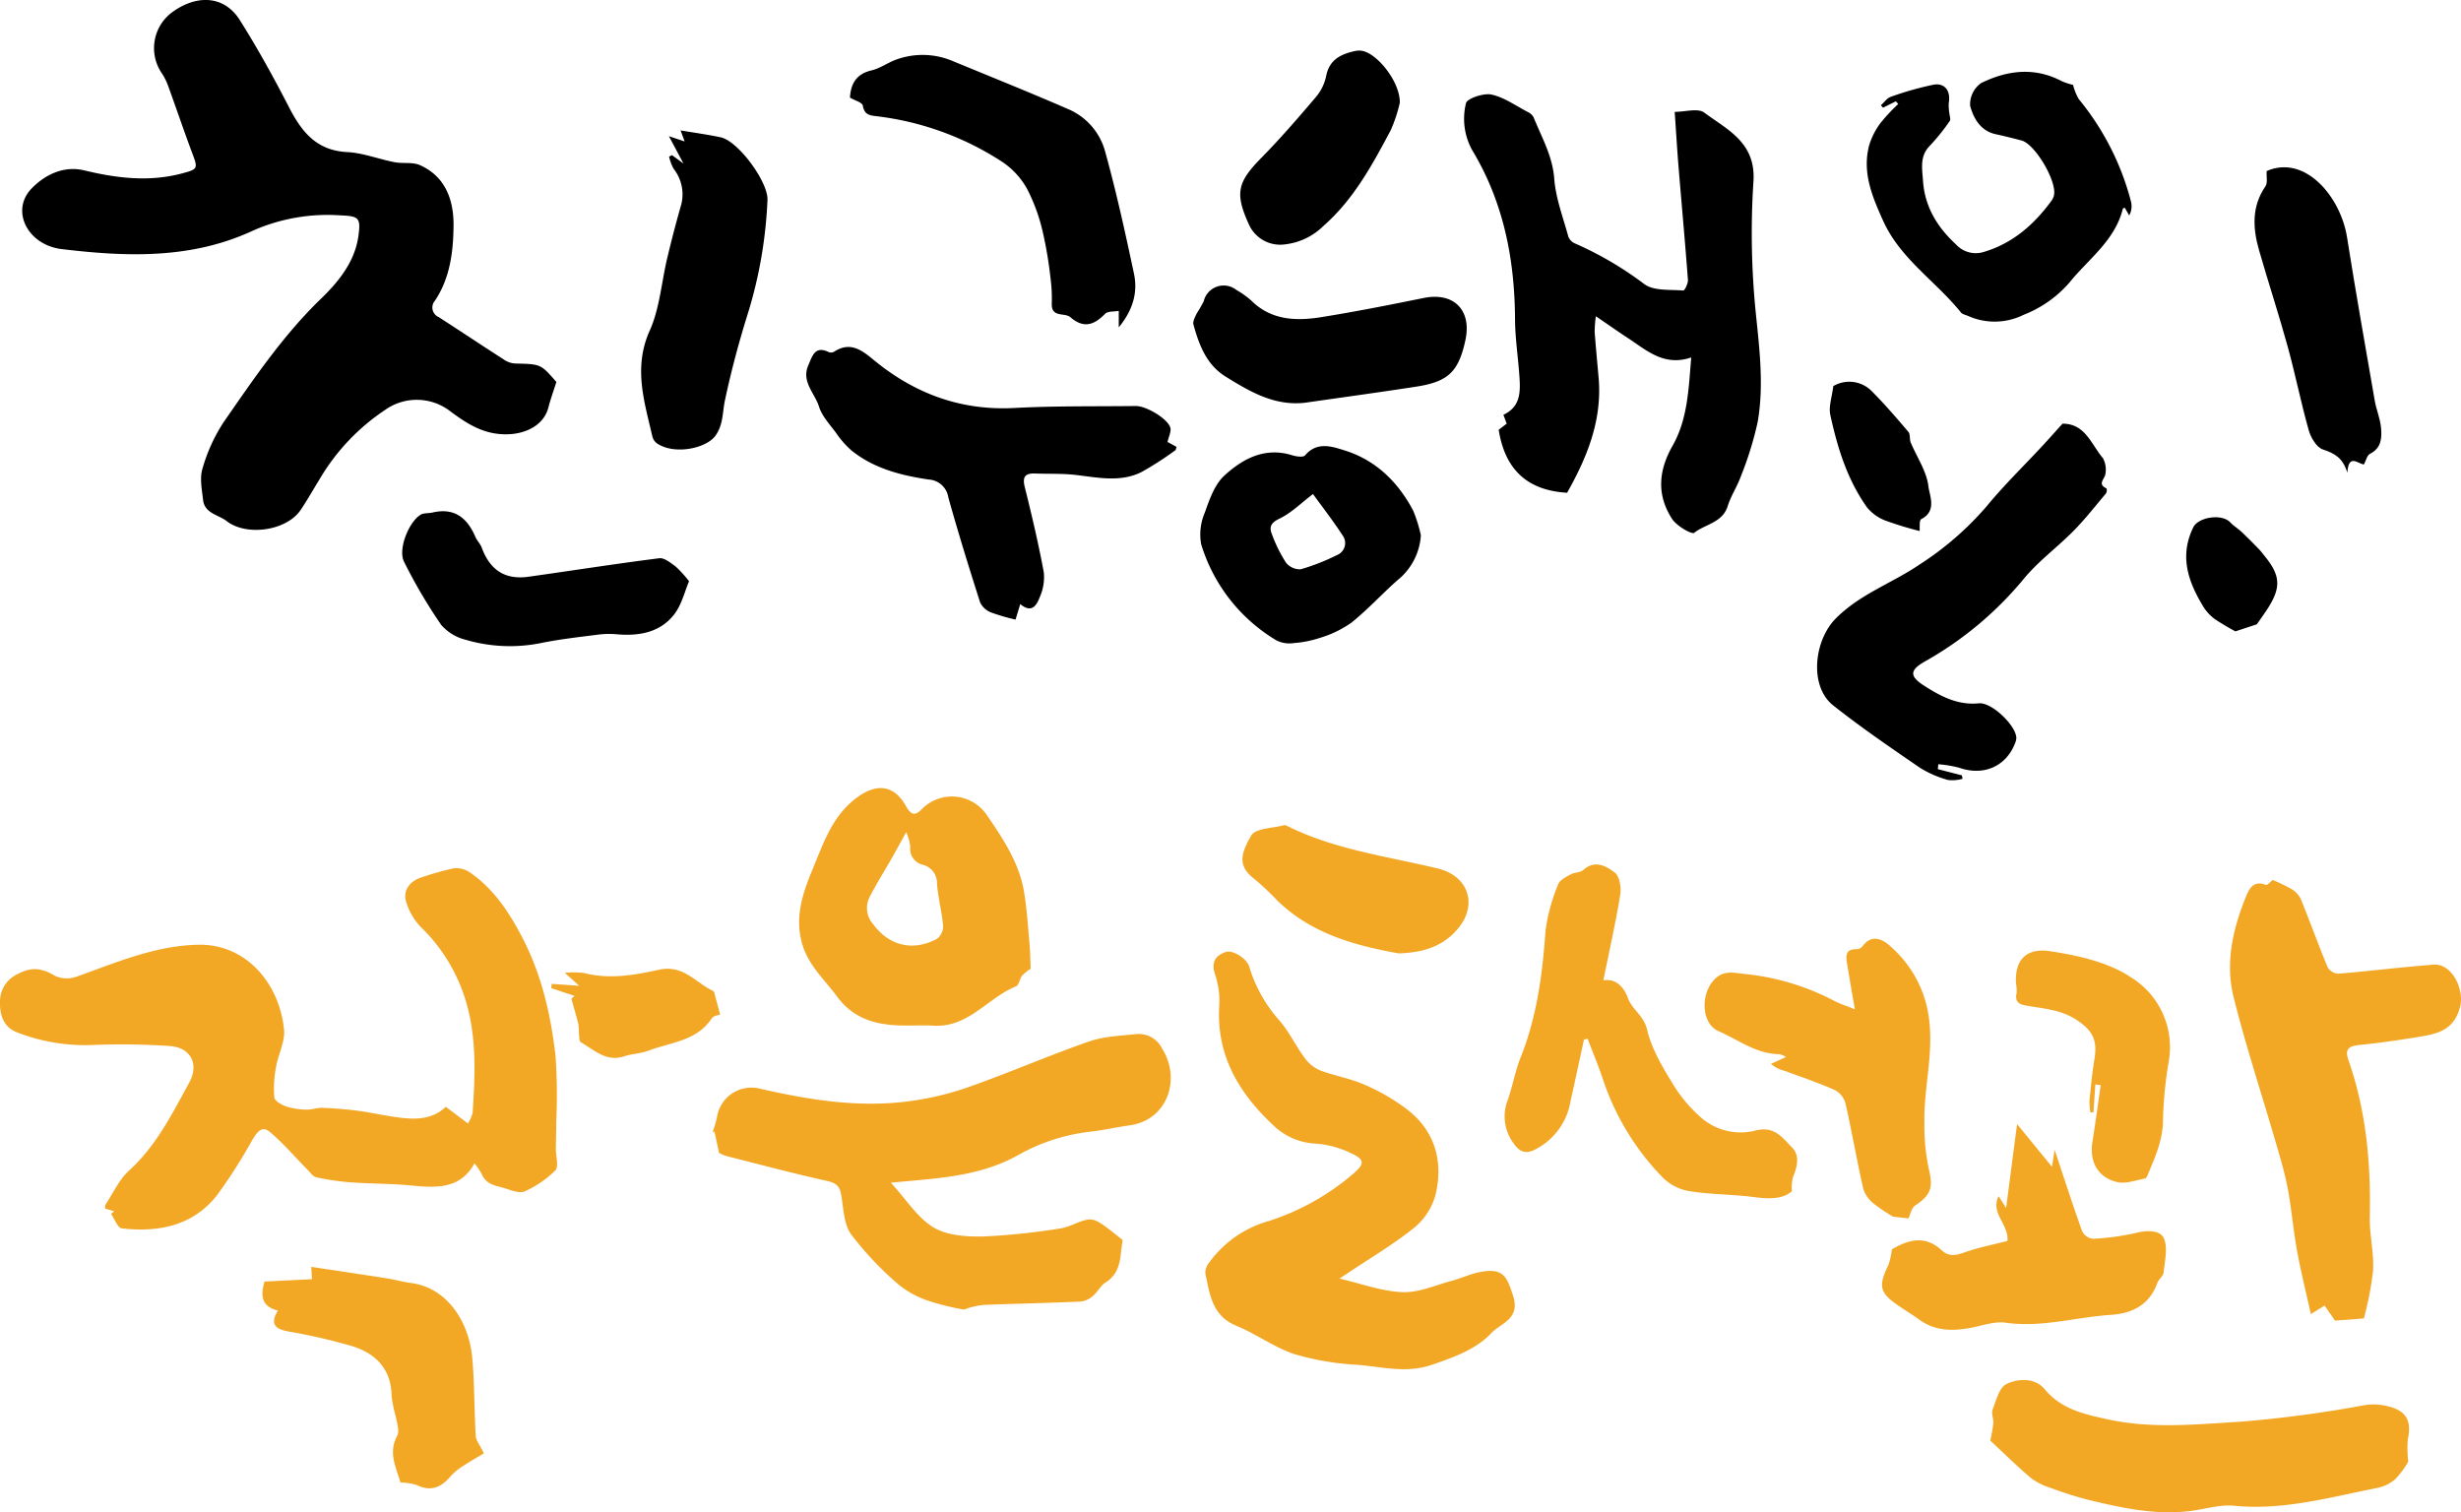
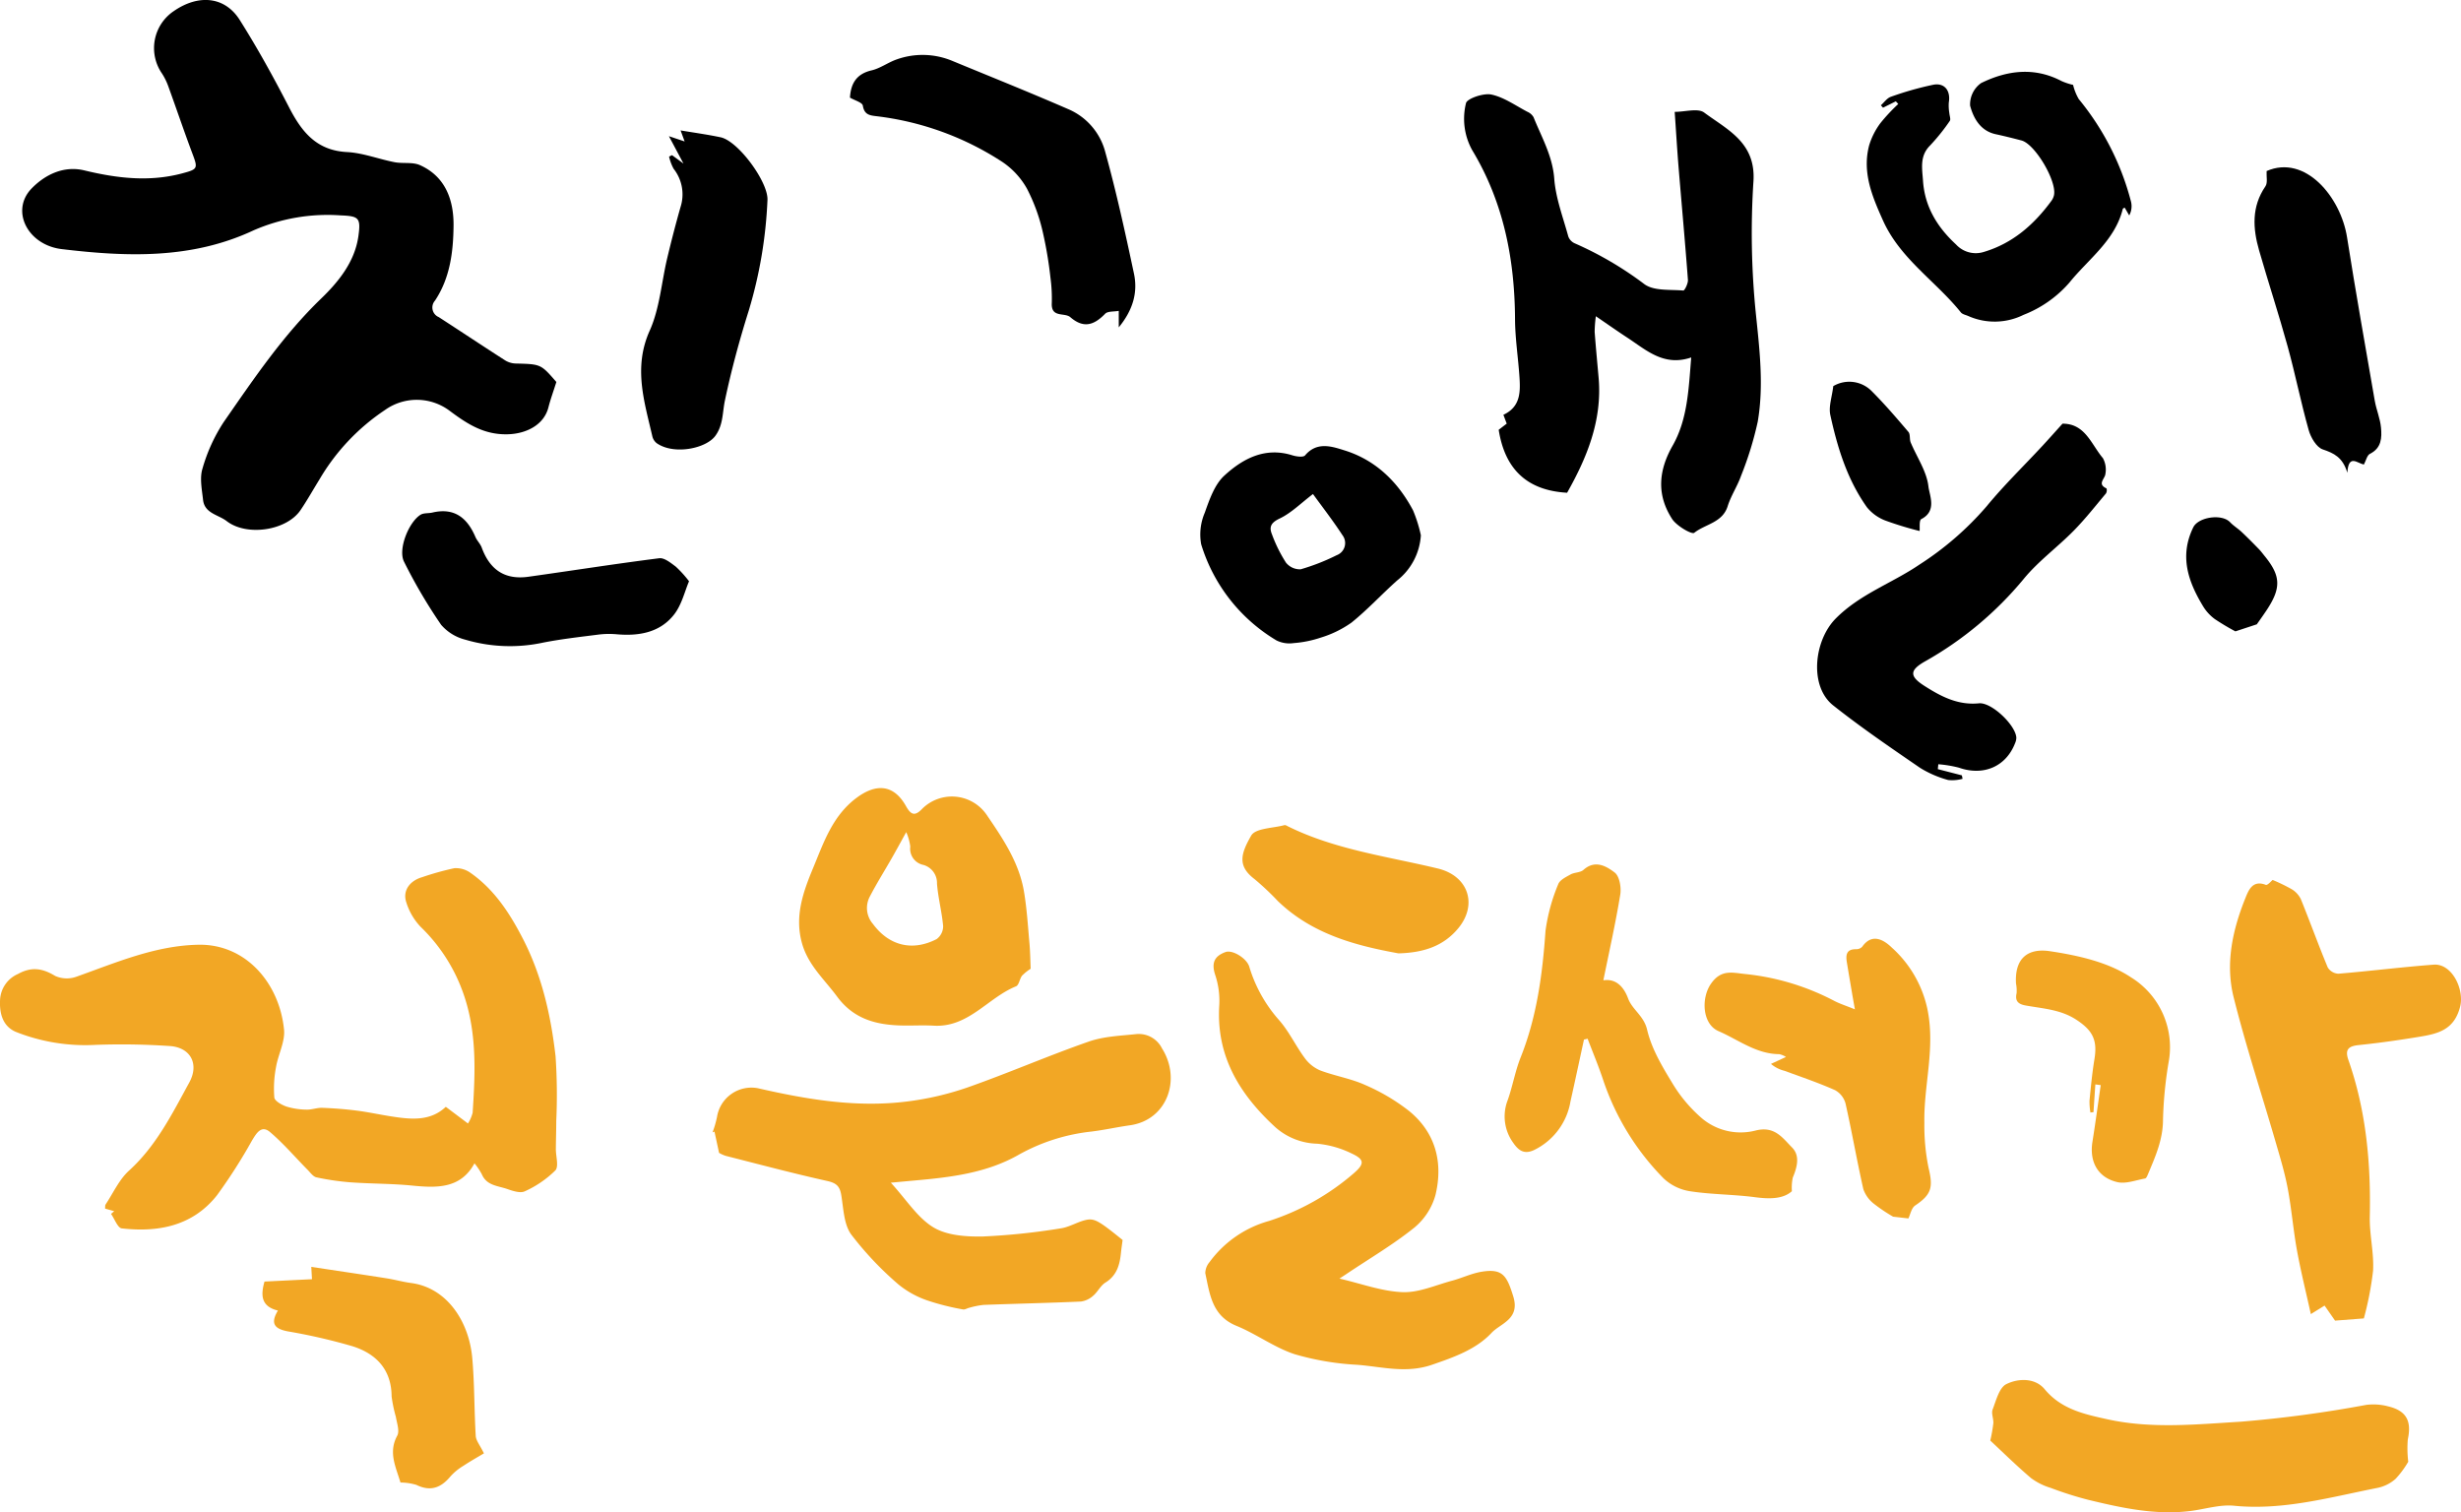
<svg xmlns="http://www.w3.org/2000/svg" width="410" height="251.951" viewBox="0 0 410 251.951">
  <g id="그룹_5278" data-name="그룹 5278" transform="translate(-64.691 -85.765)">
    <g id="그룹_5276" data-name="그룹 5276" transform="translate(64.691 217.059)">
      <path id="패스_6295" data-name="패스 6295" d="M138.961,408.386l3.691,2.778a6.226,6.226,0,0,0,.782-1.795c.449-6.885.759-13.728-1.746-20.41a28.452,28.452,0,0,0-6.933-10.57,10.389,10.389,0,0,1-2.381-4.092c-.638-1.932.587-3.577,2.656-4.171a47.319,47.319,0,0,1,5.338-1.491,4.138,4.138,0,0,1,2.711.774c3.982,2.785,6.539,6.732,8.73,10.982,3.176,6.16,4.661,12.8,5.44,19.59a95.382,95.382,0,0,1,.114,10.758c0,1.55-.055,3.1-.067,4.65-.01,1.232.522,2.948-.091,3.6a17.393,17.393,0,0,1-5.069,3.468c-.748.365-2-.046-2.932-.374-1.55-.545-3.447-.553-4.247-2.472a11.622,11.622,0,0,0-1.217-1.809c-2.3,4.23-6.242,4.12-10.4,3.706-3.384-.337-6.8-.294-10.2-.538a42.574,42.574,0,0,1-5.723-.832c-.558-.118-1.021-.792-1.481-1.258-2.081-2.106-4.015-4.382-6.262-6.291-1.429-1.214-2.251.177-2.986,1.386a89.126,89.126,0,0,1-5.85,9.153c-4.037,5.1-9.74,6.209-15.862,5.511-.678-.077-1.195-1.573-1.786-2.411l.524-.455-1.517-.431c.029-.261-.019-.526.09-.69,1.267-1.909,2.252-4.139,3.9-5.636,4.544-4.128,7.191-9.48,10.042-14.689,1.639-2.995.293-5.731-3.08-6.055a118.559,118.559,0,0,0-12.679-.2A31.344,31.344,0,0,1,67.3,395.889c-2.149-.942-2.714-3.047-2.6-5.3a4.962,4.962,0,0,1,2.973-4.328c2.256-1.253,4.089-.968,6.213.32a4.74,4.74,0,0,0,3.574.116c6.625-2.353,13.119-5.185,20.31-5.313,7.842-.139,13.457,6.348,14.241,14.131.2,2.02-.98,4.15-1.336,6.262a18.957,18.957,0,0,0-.282,5.056c.061.583,1.232,1.241,2.018,1.509a11.837,11.837,0,0,0,3.352.512c.866.032,1.746-.331,2.611-.3,1.921.074,3.845.221,5.752.464s3.805.664,5.713.959C133.106,410.488,136.357,410.85,138.961,408.386Z" transform="translate(-64.691 -355.281)" fill="#f2a725" fill-rule="evenodd" />
      <path id="패스_6296" data-name="패스 6296" d="M349.489,452.776c2.628,2.868,4.448,5.844,7.1,7.443,2.256,1.362,5.478,1.574,8.256,1.518a111.213,111.213,0,0,0,12.938-1.351c1.416-.2,2.727-1.049,4.138-1.386,1.5-.358,2.248.147,6.183,3.322-.1.742-.205,1.46-.28,2.182-.2,1.984-.7,3.747-2.585,4.914-.818.506-1.281,1.557-2.043,2.195a3.8,3.8,0,0,1-2.044.964c-5.4.24-10.806.355-16.208.558a13.679,13.679,0,0,0-2.392.482c-.354.079-.73.34-1.042.271a40.655,40.655,0,0,1-5.764-1.438,15.544,15.544,0,0,1-4.973-2.711,54.677,54.677,0,0,1-7.9-8.354c-1.228-1.721-1.268-4.345-1.651-6.594-.246-1.446-.843-1.972-2.323-2.3-5.661-1.26-11.27-2.752-16.892-4.181a5.464,5.464,0,0,1-1.134-.506c-.293-1.362-.528-2.452-.763-3.542l-.326.134a17.213,17.213,0,0,0,.746-2.569,5.806,5.806,0,0,1,6.8-4.792c8.2,1.878,16.45,3.273,24.871,2.21a49.164,49.164,0,0,0,10.106-2.352c6.776-2.384,13.379-5.262,20.16-7.628,2.5-.874,5.3-.968,7.986-1.252a4.318,4.318,0,0,1,4.209,2.38c3.265,5.173.864,11.941-5.333,12.819-2.146.3-4.268.781-6.418,1.045a31.727,31.727,0,0,0-12.084,3.844c-5.392,3.085-11.4,3.778-17.442,4.315C352.325,452.511,351.267,452.612,349.489,452.776Z" transform="translate(-201.078 -387.029)" fill="#f2a725" fill-rule="evenodd" />
      <path id="패스_6297" data-name="패스 6297" d="M518.52,453c3.646.84,7.055,2.127,10.507,2.259,2.727.105,5.52-1.173,8.266-1.907,1.634-.437,3.2-1.2,4.855-1.482,3.555-.6,4.259.623,5.332,4.1,1.176,3.807-2.132,4.49-3.6,6.058-2.582,2.765-6.244,4.06-9.934,5.33-4.292,1.478-8.29.34-12.386.01a45.472,45.472,0,0,1-10.5-1.77c-3.385-1.113-6.377-3.37-9.7-4.728-4.088-1.668-4.439-5.3-5.188-8.771a2.925,2.925,0,0,1,.716-1.854,18.341,18.341,0,0,1,9.89-6.84,40.575,40.575,0,0,0,14.089-7.912c1.862-1.607,1.863-2.326-.311-3.336a16.556,16.556,0,0,0-5.724-1.628,10.915,10.915,0,0,1-6.981-2.742c-5.941-5.462-9.9-11.843-9.347-20.348a13.613,13.613,0,0,0-.678-5.025c-.656-1.989-.154-3.139,1.723-3.816,1.155-.417,3.517,1.032,3.945,2.424a23.638,23.638,0,0,0,4.949,8.891c1.669,1.886,2.765,4.268,4.274,6.312a6.174,6.174,0,0,0,2.561,2.079c2.452.933,5.116,1.355,7.495,2.427a33.2,33.2,0,0,1,7.333,4.33c4.446,3.619,5.721,8.612,4.415,14.013a10.8,10.8,0,0,1-3.555,5.463c-3.488,2.8-7.382,5.09-11.111,7.587C519.418,452.421,518.974,452.705,518.52,453Z" transform="translate(-295.373 -371.278)" fill="#f2a725" fill-rule="evenodd" />
      <path id="패스_6298" data-name="패스 6298" d="M870.154,372.872a28.465,28.465,0,0,1,3.173,1.537,4,4,0,0,1,1.522,1.642c1.537,3.781,2.92,7.624,4.486,11.392a2.213,2.213,0,0,0,1.764,1.048c5.3-.44,10.579-1.108,15.88-1.508,3.052-.23,5.129,4.11,4.416,6.973-.969,3.89-3.681,4.527-6.743,5.033-3.355.554-6.726,1.04-10.108,1.384-1.744.177-2.387.721-1.766,2.492,2.959,8.451,3.757,17.189,3.563,26.09-.066,3,.716,6.035.546,9.022a53.888,53.888,0,0,1-1.534,7.942l-4.8.369-1.746-2.507-2.289,1.42c-.828-3.763-1.685-7.183-2.313-10.643-.621-3.421-.895-6.906-1.542-10.321-.5-2.645-1.291-5.239-2.044-7.83-2.328-8.008-4.949-15.942-6.969-24.027-1.4-5.614-.164-11.225,1.985-16.539.522-1.29,1.192-3,3.377-2.156C869.309,373.8,869.944,373.031,870.154,372.872Z" transform="translate(-491.536 -357.561)" fill="#f2a725" fill-rule="evenodd" />
      <path id="패스_6299" data-name="패스 6299" d="M389.361,370.071a8.1,8.1,0,0,0-1.441,1.16c-.408.545-.51,1.572-1,1.768-4.7,1.907-7.927,6.892-13.707,6.556-1.93-.112-3.874.032-5.808-.044-4.082-.16-7.631-1.2-10.288-4.795-2.1-2.846-4.786-5.2-5.828-8.8-1.31-4.531.162-8.626,1.816-12.605,1.761-4.234,3.216-8.68,7.2-11.678,3.324-2.5,6.259-2.27,8.284,1.345.868,1.551,1.53,1.674,2.723.423a7.018,7.018,0,0,1,10.7,1c2.715,3.978,5.419,7.958,6.236,12.815.468,2.779.645,5.608.895,8.42C389.289,367.163,389.3,368.708,389.361,370.071Zm-20.73-22.762c-.931,1.68-1.651,3.01-2.4,4.323-1.222,2.142-2.538,4.234-3.672,6.422a4.048,4.048,0,0,0,.528,4.556c2.643,3.588,6.526,4.627,10.615,2.517a2.671,2.671,0,0,0,1.077-2.152c-.206-2.376-.844-4.716-1.024-7.092a3.12,3.12,0,0,0-2.261-3.108,2.75,2.75,0,0,1-2.189-3.061A8.886,8.886,0,0,0,368.631,347.309Z" transform="translate(-217.653 -339.969)" fill="#f2a725" fill-rule="evenodd" />
      <path id="패스_6300" data-name="패스 6300" d="M651.228,421.752c-1.489,1.334-3.74,1.315-6.187.995-3.563-.466-7.194-.436-10.741-.981a8.237,8.237,0,0,1-4.448-2.153,42.571,42.571,0,0,1-10.022-16.263c-.778-2.368-1.75-4.672-2.633-7l-.607.143c-.748,3.438-1.479,6.882-2.249,10.315a11.03,11.03,0,0,1-5.989,8.05c-1.532.747-2.527.309-3.5-1.1a7.475,7.475,0,0,1-.959-7.2c.82-2.33,1.236-4.811,2.148-7.1,2.706-6.784,3.636-13.862,4.142-21.085a30.671,30.671,0,0,1,2.112-7.753c.249-.707,1.291-1.209,2.062-1.638.655-.365,1.62-.293,2.141-.758,1.938-1.731,3.808-.634,5.21.438.8.614,1.123,2.485.929,3.672-.777,4.753-1.84,9.459-2.817,14.285,1.85-.294,3.285.762,4.126,3.03.695,1.873,2.62,2.869,3.162,5.193.732,3.141,2.5,6.116,4.216,8.928a24.021,24.021,0,0,0,4.914,5.838,10.009,10.009,0,0,0,8.878,2.054c3.232-.852,4.547,1.208,6.133,2.8,1.376,1.379.851,3.3.127,5.03A8.4,8.4,0,0,0,651.228,421.752Z" transform="translate(-352.702 -354.589)" fill="#f2a725" fill-rule="evenodd" />
      <path id="패스_6301" data-name="패스 6301" d="M846.863,565.512a15.592,15.592,0,0,1-2.1,2.844,6.474,6.474,0,0,1-3.044,1.519c-7.88,1.553-15.659,3.781-23.876,2.97-2.4-.237-4.9.592-7.358.888-5.8.7-11.409-.536-16.982-1.886a59.3,59.3,0,0,1-6.191-1.969,10.658,10.658,0,0,1-3.3-1.645c-2.464-2.1-4.774-4.377-6.781-6.244a26.6,26.6,0,0,0,.511-2.889c.047-.764-.37-1.641-.12-2.29.585-1.517,1.1-3.636,2.276-4.221,2.006-1,4.809-1.07,6.4.851,2.789,3.358,6.657,4.166,10.438,5,7.343,1.616,14.756.855,22.208.405a204.964,204.964,0,0,0,20.9-2.8,9.539,9.539,0,0,1,3.657.239c3.063.732,3.95,2.434,3.289,5.511A18.517,18.517,0,0,0,846.863,565.512Z" transform="translate(-445.652 -453.278)" fill="#f2a725" fill-rule="evenodd" />
      <path id="패스_6302" data-name="패스 6302" d="M708.906,440.519l-2.55-.292a27.558,27.558,0,0,1-3.21-2.16,5.292,5.292,0,0,1-1.748-2.423c-1.07-4.738-1.9-9.53-2.966-14.268a3.609,3.609,0,0,0-1.747-2.227c-2.741-1.219-5.594-2.189-8.417-3.222a5.485,5.485,0,0,1-2.261-1.151l2.5-1.157a3.267,3.267,0,0,0-1.13-.468c-3.844-.029-6.8-2.407-10.1-3.833-2.721-1.175-2.927-5.493-1.279-7.876,1.7-2.467,3.563-1.867,5.76-1.637a40.736,40.736,0,0,1,14.79,4.467c.926.484,1.938.8,3.442,1.411-.229-1.3-.371-2.074-.5-2.852-.284-1.668-.568-3.336-.842-5.006-.2-1.224-.063-2.19,1.547-2.157a1.371,1.371,0,0,0,1.014-.416c1.736-2.46,3.807-.948,4.95.161a19.126,19.126,0,0,1,5.892,10.135c1.391,6.553-.608,12.713-.486,19.046a35.113,35.113,0,0,0,.7,7.508c.784,3.251.492,4.43-2.23,6.261C709.4,438.792,709.22,439.885,708.906,440.519Z" transform="translate(-390.967 -368.819)" fill="#f2a725" fill-rule="evenodd" />
-       <path id="패스_6303" data-name="패스 6303" d="M766.794,467.408l.441-2.827c1.564,4.685,3.008,9.172,4.6,13.605a2.325,2.325,0,0,0,1.813,1.216,42.268,42.268,0,0,0,7.341-1.019c1.8-.457,3.9-.356,4.452.948.679,1.605.144,3.77-.049,5.674-.062.617-.824,1.131-1.053,1.769-1.31,3.647-4.188,5.068-7.735,5.3-5.843.386-11.559,2.159-17.538,1.308-1.9-.27-3.958.524-5.935.878-2.972.532-5.83.51-8.415-1.367-1.065-.773-2.19-1.463-3.285-2.2-3.374-2.257-3.638-3.334-1.87-6.985a12.721,12.721,0,0,0,.565-2.552c2.484-1.445,5.369-2.539,8.276.141,1.227,1.132,2.355.885,3.8.375,2.369-.836,4.863-1.315,7.171-1.909.284-2.773-2.886-4.561-1.478-7.473l1.258,1.988c.633-4.846,1.2-9.218,1.826-13.979Z" transform="translate(-424.935 -404.309)" fill="#f2a725" fill-rule="evenodd" />
      <path id="패스_6304" data-name="패스 6304" d="M181.648,547.325c-.756-2.586-2.064-5.01-.54-7.8.427-.78-.058-2.1-.228-3.153a23.328,23.328,0,0,1-.707-3.39c-.027-4.48-2.566-7.1-6.469-8.351a96.1,96.1,0,0,0-10.845-2.494c-2.075-.406-2.984-1.207-1.627-3.463-2.882-.692-2.856-2.64-2.236-4.833l7.912-.391c-.035-.61-.065-1.132-.117-2.053,4.32.653,8.444,1.261,12.561,1.907,1.367.215,2.708.6,4.078.78,5.993.794,9.638,6.435,10.179,12.485.386,4.313.321,8.666.58,12.993.047.778.692,1.52,1.365,2.9-1.048.63-2.281,1.319-3.457,2.1a9.361,9.361,0,0,0-2.1,1.718c-1.575,1.911-3.325,2.6-5.693,1.438A9.319,9.319,0,0,0,181.648,547.325Z" transform="translate(-114.931 -431.624)" fill="#f2a725" fill-rule="evenodd" />
      <path id="패스_6305" data-name="패스 6305" d="M799.632,420.453q-.156,2.313-.31,4.625l-.512.055a11,11,0,0,1-.152-1.973c.227-2.309.446-4.624.824-6.911.531-3.216-.319-4.8-3.017-6.571-2.619-1.714-5.564-1.853-8.451-2.375-1.192-.215-1.808-.712-1.5-2.044a5.949,5.949,0,0,0-.1-1.609c-.25-4.345,2.1-5.924,5.65-5.39,4.661.7,9.714,1.818,13.523,4.365a13.671,13.671,0,0,1,6.318,13.755,67.294,67.294,0,0,0-1,9.924c0,3.328-1.266,6.159-2.489,9.071-.118.28-.289.717-.5.754-1.545.278-3.216.939-4.638.6-3.274-.781-4.659-3.427-4.127-6.73.5-3.134.922-6.283,1.377-9.426Z" transform="translate(-450.55 -371.081)" fill="#f2a725" fill-rule="evenodd" />
      <path id="패스_6306" data-name="패스 6306" d="M535.49,374.592c-6.912-1.262-14.274-3.107-20.08-8.7a45.925,45.925,0,0,0-3.885-3.662c-2.85-2.162-2.364-4.147-.566-7.264.713-1.235,3.615-1.218,5.529-1.737.182-.049.439.126.646.228,7.875,3.878,16.53,4.976,24.926,7,5.044,1.215,6.687,5.989,3.374,9.975C543.067,373.276,539.869,374.477,535.49,374.592Z" transform="translate(-302.507 -347.052)" fill="#f2a725" fill-rule="evenodd" />
-       <path id="패스_6307" data-name="패스 6307" d="M265.918,409.182l-3.878-1.291q.039-.354.079-.707l4.582.314-2.407-2.16a14.89,14.89,0,0,1,3.217.033c4.209,1.095,8.421.349,12.433-.539,4.111-.91,6.127,2.144,9.037,3.511.242.114.3.663.4,1.022.267.939.51,1.883.79,2.929-.234.1-1.083.17-1.372.611-2.511,3.827-6.867,3.989-10.571,5.405-1.286.492-2.746.514-4.062.946-3,.982-4.967-1.087-7.192-2.345-.289-.163-.254-.946-.315-1.448a13.6,13.6,0,0,0-.1-1.57c-.348-1.418-.769-2.819-1.162-4.225Z" transform="translate(-170.203 -374.559)" fill="#f2a725" fill-rule="evenodd" />
    </g>
    <g id="그룹_5277" data-name="그룹 5277" transform="translate(68.401 85.765)">
      <path id="패스_6308" data-name="패스 6308" d="M161.642,149.406c-.506,1.6-.983,2.894-1.322,4.223-.757,2.972-3.736,4.4-6.752,4.487-3.956.115-6.742-1.708-9.635-3.857a9.111,9.111,0,0,0-10.838-.189,35.411,35.411,0,0,0-10.919,11.568c-1.051,1.7-2.031,3.454-3.153,5.109-2.336,3.446-8.976,4.408-12.3,1.839-1.407-1.089-3.695-1.273-3.944-3.552-.188-1.723-.582-3.61-.1-5.18a28.259,28.259,0,0,1,3.538-7.767c4.988-7.175,9.859-14.424,16.232-20.576,2.867-2.767,5.605-6.1,6.211-10.4.43-3.053.077-3.34-2.939-3.461a30.863,30.863,0,0,0-14.533,2.495c-10.311,4.828-21.093,4.419-31.943,3.123-5.706-.681-8.6-6.421-5.021-10.108,2.172-2.238,5.291-3.848,8.771-3.008,5.417,1.308,10.81,1.963,16.305.5,2.591-.688,2.643-.813,1.733-3.232-1.41-3.75-2.691-7.549-4.058-11.316a10.425,10.425,0,0,0-1.024-2.075,7.424,7.424,0,0,1,1.955-10.416c4.129-2.856,8.511-2.446,10.987,1.479,2.961,4.692,5.65,9.573,8.192,14.507,2.1,4.083,4.553,7.236,9.677,7.5,2.66.138,5.265,1.173,7.918,1.687,1.4.271,3.006-.061,4.244.494,4.3,1.928,5.634,5.9,5.588,10.119-.046,4.309-.572,8.68-3.1,12.462a1.728,1.728,0,0,0,.633,2.733c3.707,2.4,7.377,4.846,11.092,7.228a3.543,3.543,0,0,0,1.75.507C159.049,146.435,159.05,146.416,161.642,149.406Z" transform="translate(-72.662 -85.765)" fill-rule="evenodd" />
      <path id="패스_6309" data-name="패스 6309" d="M623.968,122.431c1.762,0,3.869-.658,4.915.117,3.869,2.868,8.615,4.982,8.208,11.431a132.768,132.768,0,0,0,.374,21.824c.628,6.12,1.382,12.179.337,18.25a56.609,56.609,0,0,1-2.774,9c-.612,1.739-1.685,3.324-2.236,5.078-.867,2.758-3.728,2.968-5.567,4.428-.406.322-2.941-1.147-3.692-2.31-2.573-3.983-2.3-8.011.094-12.216,2.5-4.393,2.662-9.441,3.093-14.686-4.575,1.558-7.5-1.248-10.67-3.317-1.589-1.037-3.14-2.133-5.216-3.55a21.077,21.077,0,0,0-.2,2.593c.189,2.55.435,5.1.659,7.642.636,7.21-2.034,13.468-5.247,19.171-6.649-.377-10.359-3.888-11.4-10.487.184-.141.76-.584,1.337-1.028-.18-.477-.358-.954-.552-1.471,2.828-1.317,2.84-3.756,2.682-6.2-.209-3.246-.727-6.484-.745-9.727-.053-10-1.921-19.521-7.132-28.158a10.778,10.778,0,0,1-1.04-7.819c.14-.767,2.908-1.733,4.225-1.453,2.118.45,4.04,1.846,6.023,2.882a2.165,2.165,0,0,1,1.013.9c1.339,3.338,3.159,6.432,3.446,10.236.245,3.257,1.473,6.446,2.345,9.644a2.021,2.021,0,0,0,1.081,1.132,57.466,57.466,0,0,1,11.616,6.817c1.6,1.143,4.262.852,6.456,1.042.218.019.815-1.179.771-1.777-.467-6.258-1.042-12.508-1.558-18.762C624.382,128.809,624.214,125.958,623.968,122.431Z" transform="translate(-348.676 -103.793)" fill-rule="evenodd" />
      <path id="패스_6310" data-name="패스 6310" d="M735.333,295.006l4.005,1.035.117.577a6.5,6.5,0,0,1-2.4.2,17.643,17.643,0,0,1-4.668-2.018c-4.9-3.363-9.829-6.723-14.487-10.412-4.042-3.2-3.192-10.821.414-14.465,4.061-4.1,9.384-5.882,13.953-8.992a51.327,51.327,0,0,0,11.171-9.687c2.892-3.52,6.182-6.713,9.286-10.06,1.146-1.236,2.265-2.5,3.38-3.733,3.791-.025,4.79,3.453,6.734,5.745a3.974,3.974,0,0,1,.415,2.619c-.068.833-1.433,1.679.18,2.42a1.049,1.049,0,0,1-.087.835c-1.767,2.1-3.466,4.276-5.389,6.227-2.7,2.744-5.89,5.063-8.316,8.018a58.514,58.514,0,0,1-16.477,13.759c-2.537,1.449-2.579,2.454-.085,4.049,2.747,1.758,5.586,3.266,9.093,2.917,2.122-.211,6.134,3.652,6.241,5.726a2.278,2.278,0,0,1-.2.89c-1.513,3.935-5.274,5.536-9.35,4.11a19.826,19.826,0,0,0-3.448-.575Q735.372,294.6,735.333,295.006Z" transform="translate(-416.203 -166.865)" fill-rule="evenodd" />
-       <path id="패스_6311" data-name="패스 6311" d="M413.521,225.807l1.5.819c-.092.286-.092.492-.188.556a54.57,54.57,0,0,1-5.654,3.644c-3.529,1.749-7.259.91-10.957.479-2.221-.258-4.483-.156-6.725-.239-1.638-.061-2.2.484-1.763,2.239,1.178,4.731,2.3,9.484,3.184,14.276a8.269,8.269,0,0,1-.711,4.146c-.5,1.308-1.327,2.686-3.224,1.087l-.78,2.589a33.273,33.273,0,0,1-4.08-1.192,3.377,3.377,0,0,1-1.822-1.668c-1.86-5.806-3.658-11.635-5.3-17.5a3.5,3.5,0,0,0-3.245-2.972c-4.628-.683-9.146-1.826-12.892-4.849a15.456,15.456,0,0,1-2.56-2.917c-1.04-1.407-2.34-2.781-2.847-4.385-.713-2.252-2.988-4.181-1.77-6.913.646-1.45,1.063-3.311,3.4-2.167a1.066,1.066,0,0,0,.889-.067c2.581-1.684,4.463-.392,6.46,1.263,6.816,5.655,14.545,8.589,23.563,8.111,6.731-.357,13.487-.248,20.232-.327,1.766-.02,5.365,2.148,5.761,3.625C414.16,224.076,413.728,224.871,413.521,225.807Z" transform="translate(-222.722 -152.177)" fill-rule="evenodd" />
      <path id="패스_6312" data-name="패스 6312" d="M737.845,116.387l-2.128,1.06-.36-.4c.549-.486,1.021-1.2,1.661-1.416a52.867,52.867,0,0,1,7.078-2.009c1.909-.354,2.907,1.025,2.576,2.97a7.719,7.719,0,0,0,.092,1.766c.031.44.267,1.024.07,1.3a33.541,33.541,0,0,1-3.293,4.1c-1.759,1.759-1.3,3.844-1.163,5.895.3,4.314,2.37,7.689,5.5,10.582a4.455,4.455,0,0,0,4.644,1.238c4.817-1.436,8.36-4.565,11.263-8.529a2.574,2.574,0,0,0,.39-.833c.615-2.261-3.1-8.605-5.4-9.206-1.422-.372-2.847-.731-4.283-1.04-2.573-.554-3.715-2.691-4.269-4.752a4.357,4.357,0,0,1,1.835-3.769c4.306-2.11,8.84-2.716,13.37-.347a10.42,10.42,0,0,0,1.952.651,8.694,8.694,0,0,0,.949,2.37,44.434,44.434,0,0,1,8.683,17.015,3.2,3.2,0,0,1-.28,2.362l-.759-1.3c-.076.053-.287.118-.315.229-1.324,5.274-5.695,8.313-8.874,12.24a19.452,19.452,0,0,1-7.669,5.4,10.834,10.834,0,0,1-9.2.191c-.423-.186-.974-.282-1.235-.606-4.181-5.21-10.089-8.9-12.966-15.3-1.818-4.043-3.478-7.992-2.326-12.474a11.9,11.9,0,0,1,1.91-3.782,30.55,30.55,0,0,1,2.957-3.166Z" transform="translate(-425.715 -99.505)" fill-rule="evenodd" />
      <path id="패스_6313" data-name="패스 6313" d="M413.758,150.82v-2.75c-.831.157-1.836.04-2.266.481-1.834,1.886-3.571,2.5-5.8.574-.949-.817-3.169.141-3.094-2.257a25.934,25.934,0,0,0-.211-4.258,67.062,67.062,0,0,0-1.3-7.725,30.255,30.255,0,0,0-2.612-7.155,12.994,12.994,0,0,0-4.155-4.5,48.838,48.838,0,0,0-20.956-7.595c-1.185-.135-2-.293-2.245-1.759-.088-.527-1.337-.86-2.144-1.334.148-2.3,1.032-3.938,3.6-4.539,1.467-.343,2.768-1.341,4.216-1.835a12.839,12.839,0,0,1,9.295.279c6.493,2.679,13.013,5.295,19.452,8.1a10.712,10.712,0,0,1,5.98,7.088c1.853,6.675,3.333,13.459,4.775,20.239C416.948,144.971,416.152,147.9,413.758,150.82Z" transform="translate(-231.084 -96.279)" fill-rule="evenodd" />
      <path id="패스_6314" data-name="패스 6314" d="M531.1,260.336a10.387,10.387,0,0,1-3.918,7.5c-2.588,2.3-4.945,4.879-7.637,7.045a17.769,17.769,0,0,1-5.114,2.5,18.424,18.424,0,0,1-4.532.917,4.853,4.853,0,0,1-2.852-.445A28.2,28.2,0,0,1,494.5,261.833a9.187,9.187,0,0,1,.6-5.257c.78-2.192,1.632-4.687,3.255-6.178,3.081-2.832,6.782-4.818,11.339-3.385.666.209,1.82.362,2.116.01,2-2.38,4.554-1.462,6.618-.816,5.157,1.615,8.854,5.236,11.369,9.976A23.009,23.009,0,0,1,531.1,260.336Zm-17.971-6.876c-2.027,1.541-3.619,3.161-5.546,4.078-1.423.678-1.795,1.372-1.308,2.594a24.209,24.209,0,0,0,2.343,4.747A2.968,2.968,0,0,0,511.085,266a35.2,35.2,0,0,0,5.993-2.347,2.156,2.156,0,0,0,.961-3.333C516.455,257.886,514.663,255.585,513.125,253.46Z" transform="translate(-298.096 -171.156)" fill-rule="evenodd" />
      <path id="패스_6315" data-name="패스 6315" d="M299.368,136.582l1.908,1.4-2.428-4.562,2.619.877c-.3-.811-.538-1.467-.674-1.838,2.181.369,4.445.675,6.674,1.146,2.928.618,7.966,7.478,7.8,10.466a74.588,74.588,0,0,1-3.118,18.41c-1.552,4.924-2.905,9.93-3.972,14.979-.424,2.008-.266,4.06-1.592,5.88-1.546,2.122-6.877,3.227-9.755,1.239a2.055,2.055,0,0,1-.74-1.143c-1.34-5.825-3.2-11.476-.445-17.611,1.676-3.731,1.963-8.079,2.934-12.136.679-2.84,1.409-5.67,2.209-8.478a6.884,6.884,0,0,0-1.152-6.355,7.809,7.809,0,0,1-.759-2.035Z" transform="translate(-191.118 -110.731)" fill-rule="evenodd" />
      <path id="패스_6316" data-name="패스 6316" d="M873.845,146.279c6.435-2.814,12.344,4.331,13.4,11.038,1.434,9.086,3.042,18.145,4.614,27.209.262,1.511.9,2.972,1.042,4.486.158,1.685.1,3.413-1.841,4.379-.485.242-.653,1.12-1.011,1.787-1.078-.207-2.565-1.829-2.755,1.366-.779-2.592-2.247-3.262-4.1-3.891-1.043-.355-1.991-1.978-2.339-3.211-1.3-4.6-2.227-9.311-3.5-13.922-1.478-5.362-3.219-10.651-4.758-16-1.056-3.671-1.289-7.285,1.046-10.693C874.049,148.242,873.793,147.209,873.845,146.279Z" transform="translate(-499.939 -117.782)" fill-rule="evenodd" />
-       <path id="패스_6317" data-name="패스 6317" d="M510.493,207.535c-5.1.57-9.19-1.865-13.221-4.359-3.186-1.972-4.416-5.272-5.354-8.662-.15-.539.28-1.287.56-1.884a23.02,23.02,0,0,0,1.152-2,3.407,3.407,0,0,1,5.42-1.9,14.653,14.653,0,0,1,2.46,1.742c3.342,3.338,7.485,3.472,11.7,2.8,5.717-.914,11.4-2.047,17.081-3.194,5-1.009,8.029,2.022,6.929,7.056-1.137,5.206-2.832,6.885-8.129,7.708C522.9,205.8,516.691,206.642,510.493,207.535Z" transform="translate(-296.8 -140.435)" fill-rule="evenodd" />
      <path id="패스_6318" data-name="패스 6318" d="M256.47,280.467c-.71,1.646-1.209,3.909-2.5,5.553-2.334,2.976-5.8,3.593-9.456,3.287a14.456,14.456,0,0,0-2.993.026c-3.119.4-6.252.747-9.334,1.349A26.209,26.209,0,0,1,219.2,290.2a7.861,7.861,0,0,1-4.03-2.477,87.442,87.442,0,0,1-6.186-10.52c-1.032-2.063.784-6.6,2.762-7.819.526-.325,1.311-.208,1.961-.362,3.658-.866,5.81.872,7.175,4.065.267.624.815,1.133,1.046,1.765,1.374,3.752,3.9,5.407,7.782,4.863,7.266-1.017,14.516-2.163,21.794-3.082.852-.108,1.918.774,2.746,1.386A18.737,18.737,0,0,1,256.47,280.467Z" transform="translate(-145.387 -183.627)" fill-rule="evenodd" />
-       <path id="패스_6319" data-name="패스 6319" d="M535.291,112.557a24.216,24.216,0,0,1-1.509,4.57c-3.072,5.795-6.194,11.568-11.256,16a10.812,10.812,0,0,1-6.355,3.031,5.715,5.715,0,0,1-6.084-3.458c-2.3-5.105-1.821-6.936,2.166-10.988,3.144-3.2,6.083-6.6,8.991-10.019A7.874,7.874,0,0,0,523,108.207c.515-2.806,2.441-3.74,4.832-4.258a3.086,3.086,0,0,1,1.152-.037C531.563,104.355,535.355,109.105,535.291,112.557Z" transform="translate(-305.794 -95.447)" fill-rule="evenodd" />
      <path id="패스_6320" data-name="패스 6320" d="M734.728,247.3a56.83,56.83,0,0,1-5.66-1.726,7.3,7.3,0,0,1-3.1-2.211c-3.293-4.609-4.93-9.952-6.117-15.4-.3-1.4.283-3,.495-4.8a5.243,5.243,0,0,1,6.426.857c2.145,2.146,4.126,4.46,6.093,6.774.341.4.153,1.209.381,1.756,1.019,2.443,2.66,4.8,2.95,7.312.178,1.544,1.461,4.087-1.176,5.449C734.621,245.506,734.787,246.8,734.728,247.3Z" transform="translate(-418.634 -158.833)" fill-rule="evenodd" />
      <path id="패스_6321" data-name="패스 6321" d="M859.135,288.787l-3.571,1.175a38.747,38.747,0,0,1-3.416-2.038,7.451,7.451,0,0,1-1.888-2.015c-2.541-4.153-4.079-8.441-1.715-13.275.839-1.717,4.747-2.319,6.137-.853.568.6,1.3,1.038,1.907,1.607.974.916,1.914,1.869,2.848,2.827.373.383.692.818,1.031,1.235,2.672,3.284,2.743,5.292.3,8.982C860.124,287.4,859.444,288.342,859.135,288.787Z" transform="translate(-486.86 -184.775)" fill-rule="evenodd" />
    </g>
  </g>
</svg>